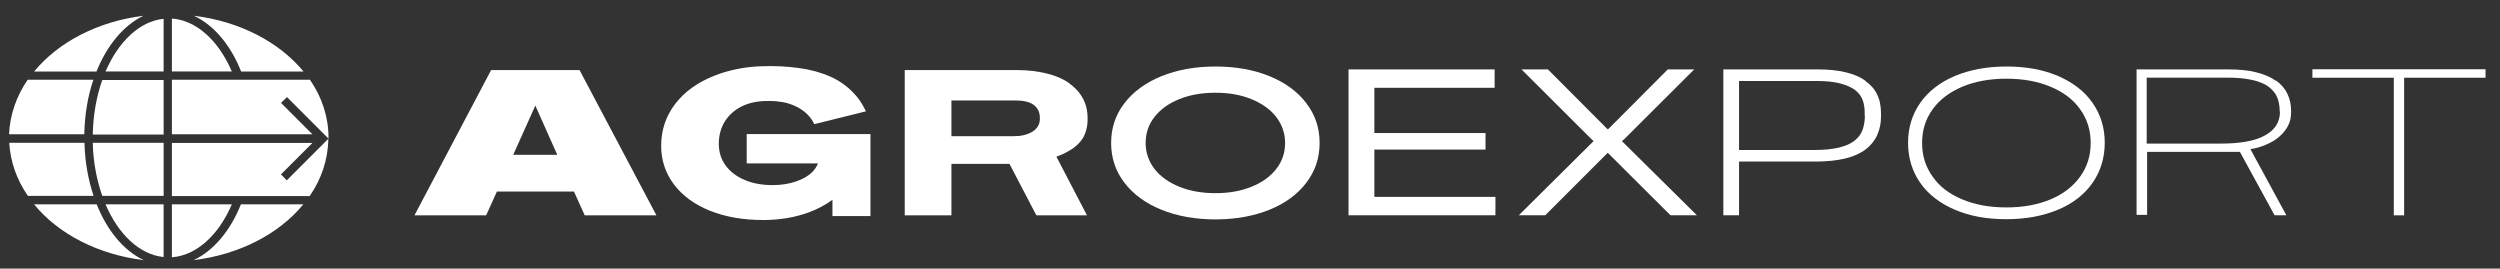
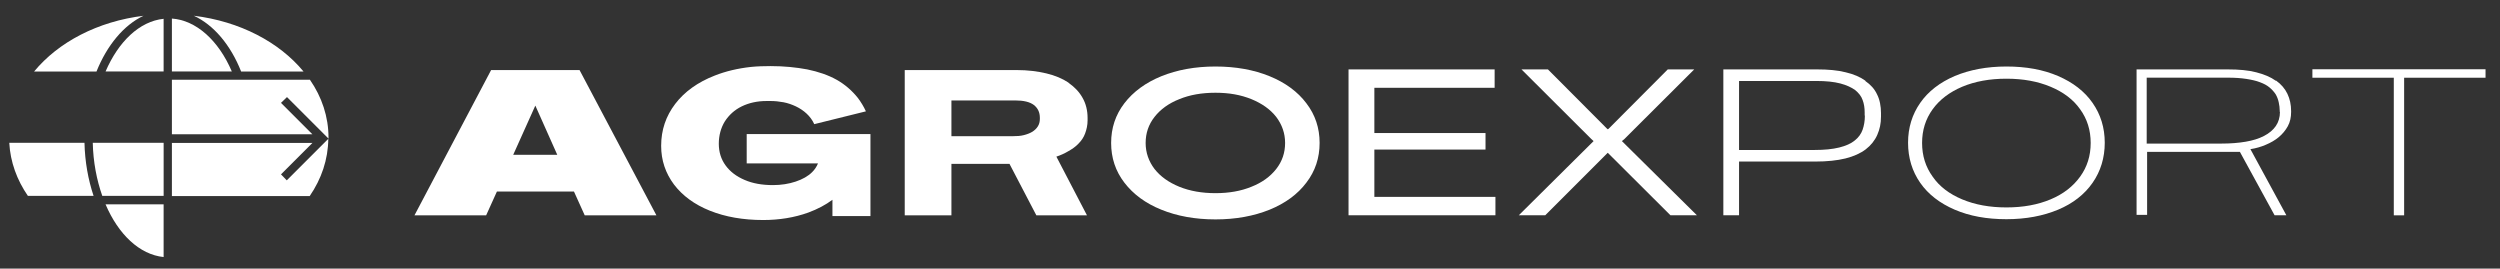
<svg xmlns="http://www.w3.org/2000/svg" width="121" height="13" viewBox="0 0 121 13" fill="none">
  <rect x="0" y="0" width="121" height="13" fill="#333333" stroke="none" />
  <path d="M4.95 9.48H7.92V6.91H4.49C4.51 7.84 4.68 8.71 4.95 9.48Z" fill="white" />
  <path d="M8.32 0.898V3.458H11.22C10.57 1.938 9.48 0.978 8.32 0.898Z" fill="white" />
-   <path d="M11.22 9.891H8.32V12.451C9.48 12.371 10.57 11.411 11.22 9.891Z" fill="white" />
  <path d="M8.32 3.859V6.499H15.12L13.6 4.979L13.89 4.699L15.9 6.709V6.669C15.9 5.649 15.58 4.699 15 3.859H8.33H8.32Z" fill="white" />
  <path d="M5.109 3.46H7.919V0.91C6.749 1.03 5.729 2.02 5.109 3.46Z" fill="white" />
  <path d="M11.671 3.462H14.691C13.521 2.042 11.611 1.032 9.381 0.762C10.331 1.202 11.151 2.152 11.671 3.462Z" fill="white" />
-   <path d="M4.49 6.511H7.92V3.871H4.95C4.67 4.661 4.51 5.561 4.49 6.511Z" fill="white" />
  <path d="M7.919 12.441V9.891H5.109C5.729 11.341 6.749 12.321 7.919 12.441Z" fill="white" />
  <path d="M6.96 0.762C4.73 1.032 2.82 2.042 1.65 3.462H4.67C5.18 2.192 5.99 1.212 6.95 0.762" fill="white" />
  <path d="M13.6 8.439L15.12 6.919H8.32V9.489H14.99C15.56 8.659 15.88 7.719 15.89 6.719L13.88 8.729L13.6 8.439Z" fill="white" />
-   <path d="M4.52 3.859H1.339C0.799 4.649 0.479 5.549 0.439 6.499H4.079C4.099 5.549 4.25 4.649 4.52 3.859Z" fill="white" />
  <path d="M4.079 6.91H0.449C0.499 7.84 0.819 8.71 1.349 9.48H4.529C4.269 8.7 4.109 7.83 4.089 6.91" fill="white" />
  <path d="M23.77 3.391L20.061 10.421H23.53L24.05 9.271H27.78L28.3 10.421H31.77L28.05 3.391H23.791H23.77ZM24.84 7.491L25.91 5.111L26.971 7.491H24.84Z" fill="white" />
  <path d="M66.519 7.239H71.899V6.439H66.519V4.249H72.34V3.359H65.269V10.419H72.379V9.529H66.519V7.239Z" fill="white" />
  <path d="M90.29 3.909C90.04 3.729 89.72 3.589 89.33 3.499C88.94 3.399 88.48 3.359 87.95 3.359H83.41V10.419H84.17V7.819H87.86C88.43 7.819 88.91 7.769 89.32 7.669C89.72 7.569 90.05 7.419 90.3 7.229C90.55 7.039 90.74 6.799 90.86 6.529C90.98 6.249 91.04 5.989 91.04 5.639V5.469C91.04 5.149 90.98 4.819 90.85 4.569C90.73 4.309 90.54 4.099 90.28 3.919M90.26 5.599C90.26 5.849 90.22 6.079 90.15 6.279C90.08 6.479 89.95 6.659 89.77 6.799C89.59 6.949 89.34 7.059 89.02 7.139C88.7 7.219 88.3 7.259 87.81 7.259H84.17V3.919H87.91C88.38 3.919 88.76 3.959 89.07 4.039C89.37 4.119 89.61 4.229 89.79 4.359C89.96 4.499 90.09 4.659 90.15 4.839C90.22 5.019 90.25 5.229 90.25 5.439V5.589L90.26 5.599Z" fill="white" />
-   <path d="M9.369 12.591C11.599 12.321 13.519 11.311 14.679 9.891H11.659C11.139 11.201 10.309 12.151 9.369 12.591Z" fill="white" />
-   <path d="M4.67 9.891H1.65C2.81 11.311 4.73 12.321 6.96 12.591C6 12.141 5.19 11.171 4.68 9.891" fill="white" />
  <path d="M111.92 3.352V3.762H115.86V10.422H116.36V3.762H120.3V3.352H111.92Z" fill="white" />
  <path d="M99.61 3.679C98.89 3.369 98.06 3.219 97.11 3.219C96.16 3.219 95.33 3.379 94.61 3.679C93.89 3.989 93.329 4.419 92.939 4.979C92.549 5.539 92.35 6.179 92.35 6.909C92.35 7.639 92.549 8.289 92.939 8.849C93.329 9.409 93.89 9.839 94.61 10.149C95.33 10.459 96.16 10.609 97.11 10.609C98.06 10.609 98.89 10.449 99.61 10.149C100.33 9.849 100.89 9.409 101.28 8.849C101.67 8.289 101.87 7.639 101.87 6.909C101.87 6.179 101.67 5.539 101.28 4.979C100.89 4.419 100.33 3.989 99.61 3.679ZM100.679 8.549C100.339 9.019 99.87 9.389 99.249 9.649C98.629 9.909 97.92 10.039 97.11 10.039C96.3 10.039 95.59 9.909 94.969 9.649C94.35 9.389 93.87 9.029 93.54 8.549C93.2 8.079 93.029 7.539 93.029 6.919C93.029 6.299 93.2 5.759 93.54 5.289C93.88 4.819 94.359 4.459 94.969 4.199C95.59 3.939 96.3 3.809 97.11 3.809C97.92 3.809 98.629 3.939 99.249 4.199C99.87 4.459 100.349 4.819 100.679 5.289C101.019 5.759 101.189 6.299 101.189 6.919C101.189 7.539 101.019 8.079 100.679 8.549Z" fill="white" />
  <path d="M61.449 3.689C60.689 3.379 59.809 3.219 58.829 3.219C57.849 3.219 56.979 3.379 56.209 3.689C55.449 3.999 54.849 4.439 54.419 4.999C53.989 5.559 53.779 6.199 53.779 6.919C53.779 7.639 53.989 8.279 54.419 8.839C54.849 9.399 55.439 9.839 56.209 10.149C56.969 10.459 57.849 10.619 58.829 10.619C59.809 10.619 60.679 10.459 61.449 10.149C62.209 9.839 62.809 9.399 63.229 8.839C63.659 8.279 63.869 7.639 63.869 6.919C63.869 6.199 63.659 5.559 63.229 4.999C62.809 4.439 62.209 3.999 61.449 3.689ZM61.769 8.179C61.479 8.549 61.079 8.839 60.569 9.039C60.059 9.249 59.479 9.349 58.829 9.349C58.179 9.349 57.599 9.249 57.079 9.039C56.569 8.829 56.169 8.549 55.879 8.179C55.599 7.809 55.449 7.389 55.449 6.919C55.449 6.449 55.589 6.029 55.879 5.659C56.169 5.289 56.569 4.999 57.079 4.799C57.589 4.589 58.169 4.489 58.829 4.489C59.489 4.489 60.049 4.589 60.569 4.799C61.079 5.009 61.479 5.289 61.769 5.659C62.049 6.029 62.199 6.449 62.199 6.919C62.199 7.389 62.059 7.809 61.769 8.179Z" fill="white" />
  <path d="M51.719 4.001C51.419 3.801 51.059 3.651 50.639 3.551C50.219 3.451 49.739 3.391 49.219 3.391H43.789V10.421H46.049V7.931H48.859L50.159 10.421H52.609L51.129 7.581C51.339 7.511 51.539 7.421 51.719 7.311C51.899 7.211 52.069 7.091 52.199 6.951C52.339 6.811 52.449 6.651 52.519 6.461C52.589 6.271 52.639 6.061 52.639 5.831V5.711C52.639 5.351 52.559 5.021 52.399 4.741C52.239 4.451 52.009 4.211 51.719 4.011M50.329 5.751C50.329 5.891 50.299 6.011 50.229 6.121C50.159 6.231 50.069 6.311 49.959 6.381C49.839 6.451 49.709 6.501 49.549 6.541C49.389 6.581 49.219 6.591 49.039 6.591H46.049V4.861H49.129C49.539 4.861 49.839 4.931 50.039 5.081C50.229 5.231 50.329 5.431 50.329 5.701V5.761V5.751Z" fill="white" />
  <path d="M110.15 3.909C109.9 3.729 109.59 3.599 109.2 3.499C108.82 3.399 108.36 3.359 107.82 3.359H103.41V10.399H103.92V7.349H108.41L110.09 10.419H110.66L108.92 7.219C109.18 7.179 109.43 7.109 109.66 7.009C109.9 6.909 110.11 6.789 110.29 6.639C110.47 6.489 110.62 6.309 110.73 6.109C110.84 5.909 110.89 5.679 110.89 5.419V5.379C110.89 5.069 110.83 4.789 110.71 4.539C110.59 4.289 110.41 4.079 110.16 3.899M110.35 5.419C110.35 5.679 110.28 5.909 110.15 6.099C110.02 6.289 109.83 6.449 109.58 6.579C109.33 6.709 109.04 6.799 108.69 6.859C108.34 6.919 107.95 6.949 107.52 6.949H103.9V3.759H107.83C108.17 3.759 108.46 3.779 108.72 3.819C108.98 3.859 109.2 3.909 109.38 3.979C109.57 4.049 109.72 4.129 109.84 4.229C109.96 4.329 110.06 4.439 110.14 4.559C110.21 4.679 110.26 4.809 110.29 4.949C110.32 5.089 110.34 5.229 110.34 5.379V5.419H110.35Z" fill="white" />
  <path d="M78.62 6.729L82 3.359H80.72L77.86 6.229L77.82 6.259L77.78 6.229L74.92 3.359H73.64L77.02 6.729L77.13 6.829L73.51 10.419H74.79L77.81 7.399H77.82L80.85 10.419H82.13L78.5 6.829L78.62 6.729Z" fill="white" />
  <path d="M36.13 7.909H39.59C39.53 8.059 39.44 8.199 39.31 8.329C39.11 8.529 38.84 8.679 38.51 8.789C38.18 8.899 37.81 8.959 37.41 8.959C36.89 8.959 36.43 8.879 36.04 8.709C35.64 8.539 35.34 8.309 35.12 8.009C34.9 7.709 34.79 7.359 34.79 6.959C34.79 6.559 34.89 6.189 35.08 5.879C35.28 5.569 35.55 5.319 35.9 5.149C36.25 4.979 36.65 4.889 37.1 4.889C37.17 4.889 37.23 4.889 37.3 4.889C37.5 4.889 37.7 4.909 37.92 4.949C38.13 4.989 38.33 5.059 38.52 5.149C38.71 5.239 38.89 5.359 39.04 5.499C39.19 5.639 39.32 5.809 39.41 6.009L41.91 5.389C41.8 5.149 41.67 4.939 41.52 4.739C41.24 4.389 40.9 4.089 40.49 3.859C40.08 3.629 39.6 3.469 39.07 3.359C38.53 3.259 37.95 3.199 37.3 3.199C36.97 3.199 36.65 3.209 36.35 3.239C35.71 3.309 35.12 3.449 34.59 3.659C33.77 3.979 33.13 4.439 32.68 5.029C32.23 5.619 32 6.289 32 7.059C32 7.759 32.21 8.379 32.62 8.929C33.03 9.469 33.61 9.899 34.36 10.199C35.11 10.499 35.97 10.649 36.94 10.649C37.72 10.649 38.45 10.529 39.12 10.289C39.58 10.119 39.97 9.909 40.29 9.669V10.459H42.13V6.489H36.14V7.909H36.13Z" fill="white" />
</svg>